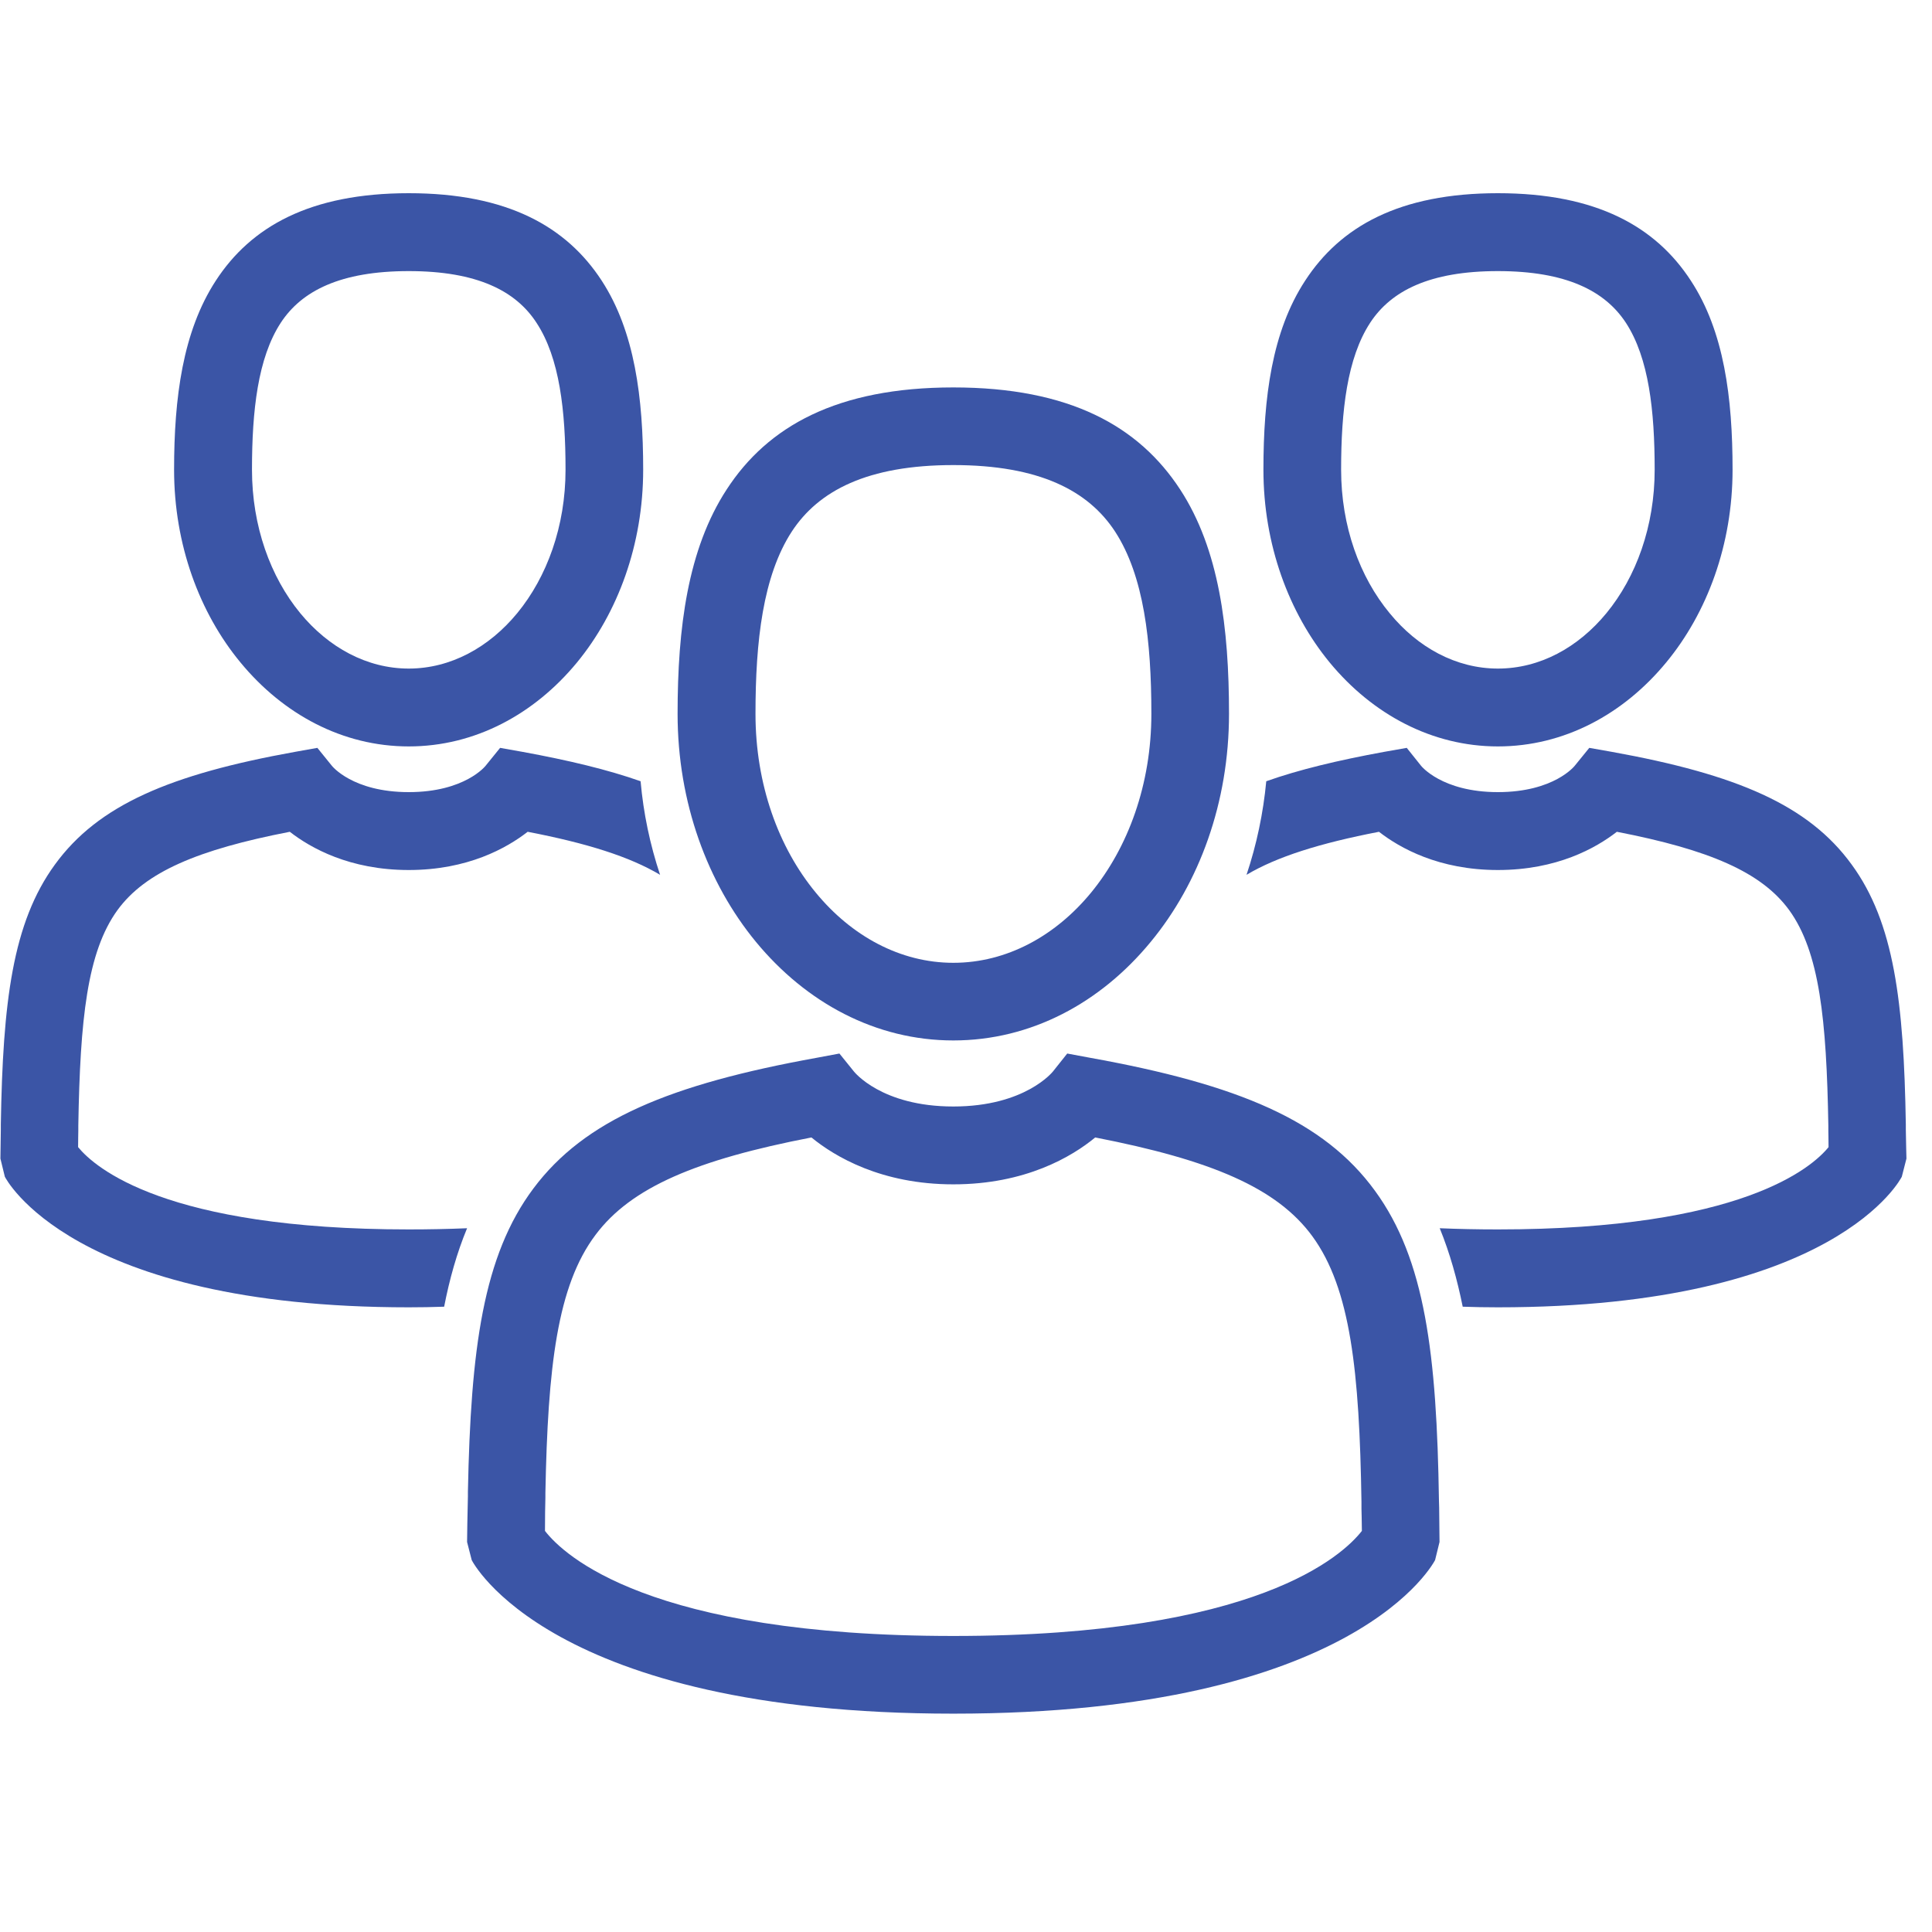
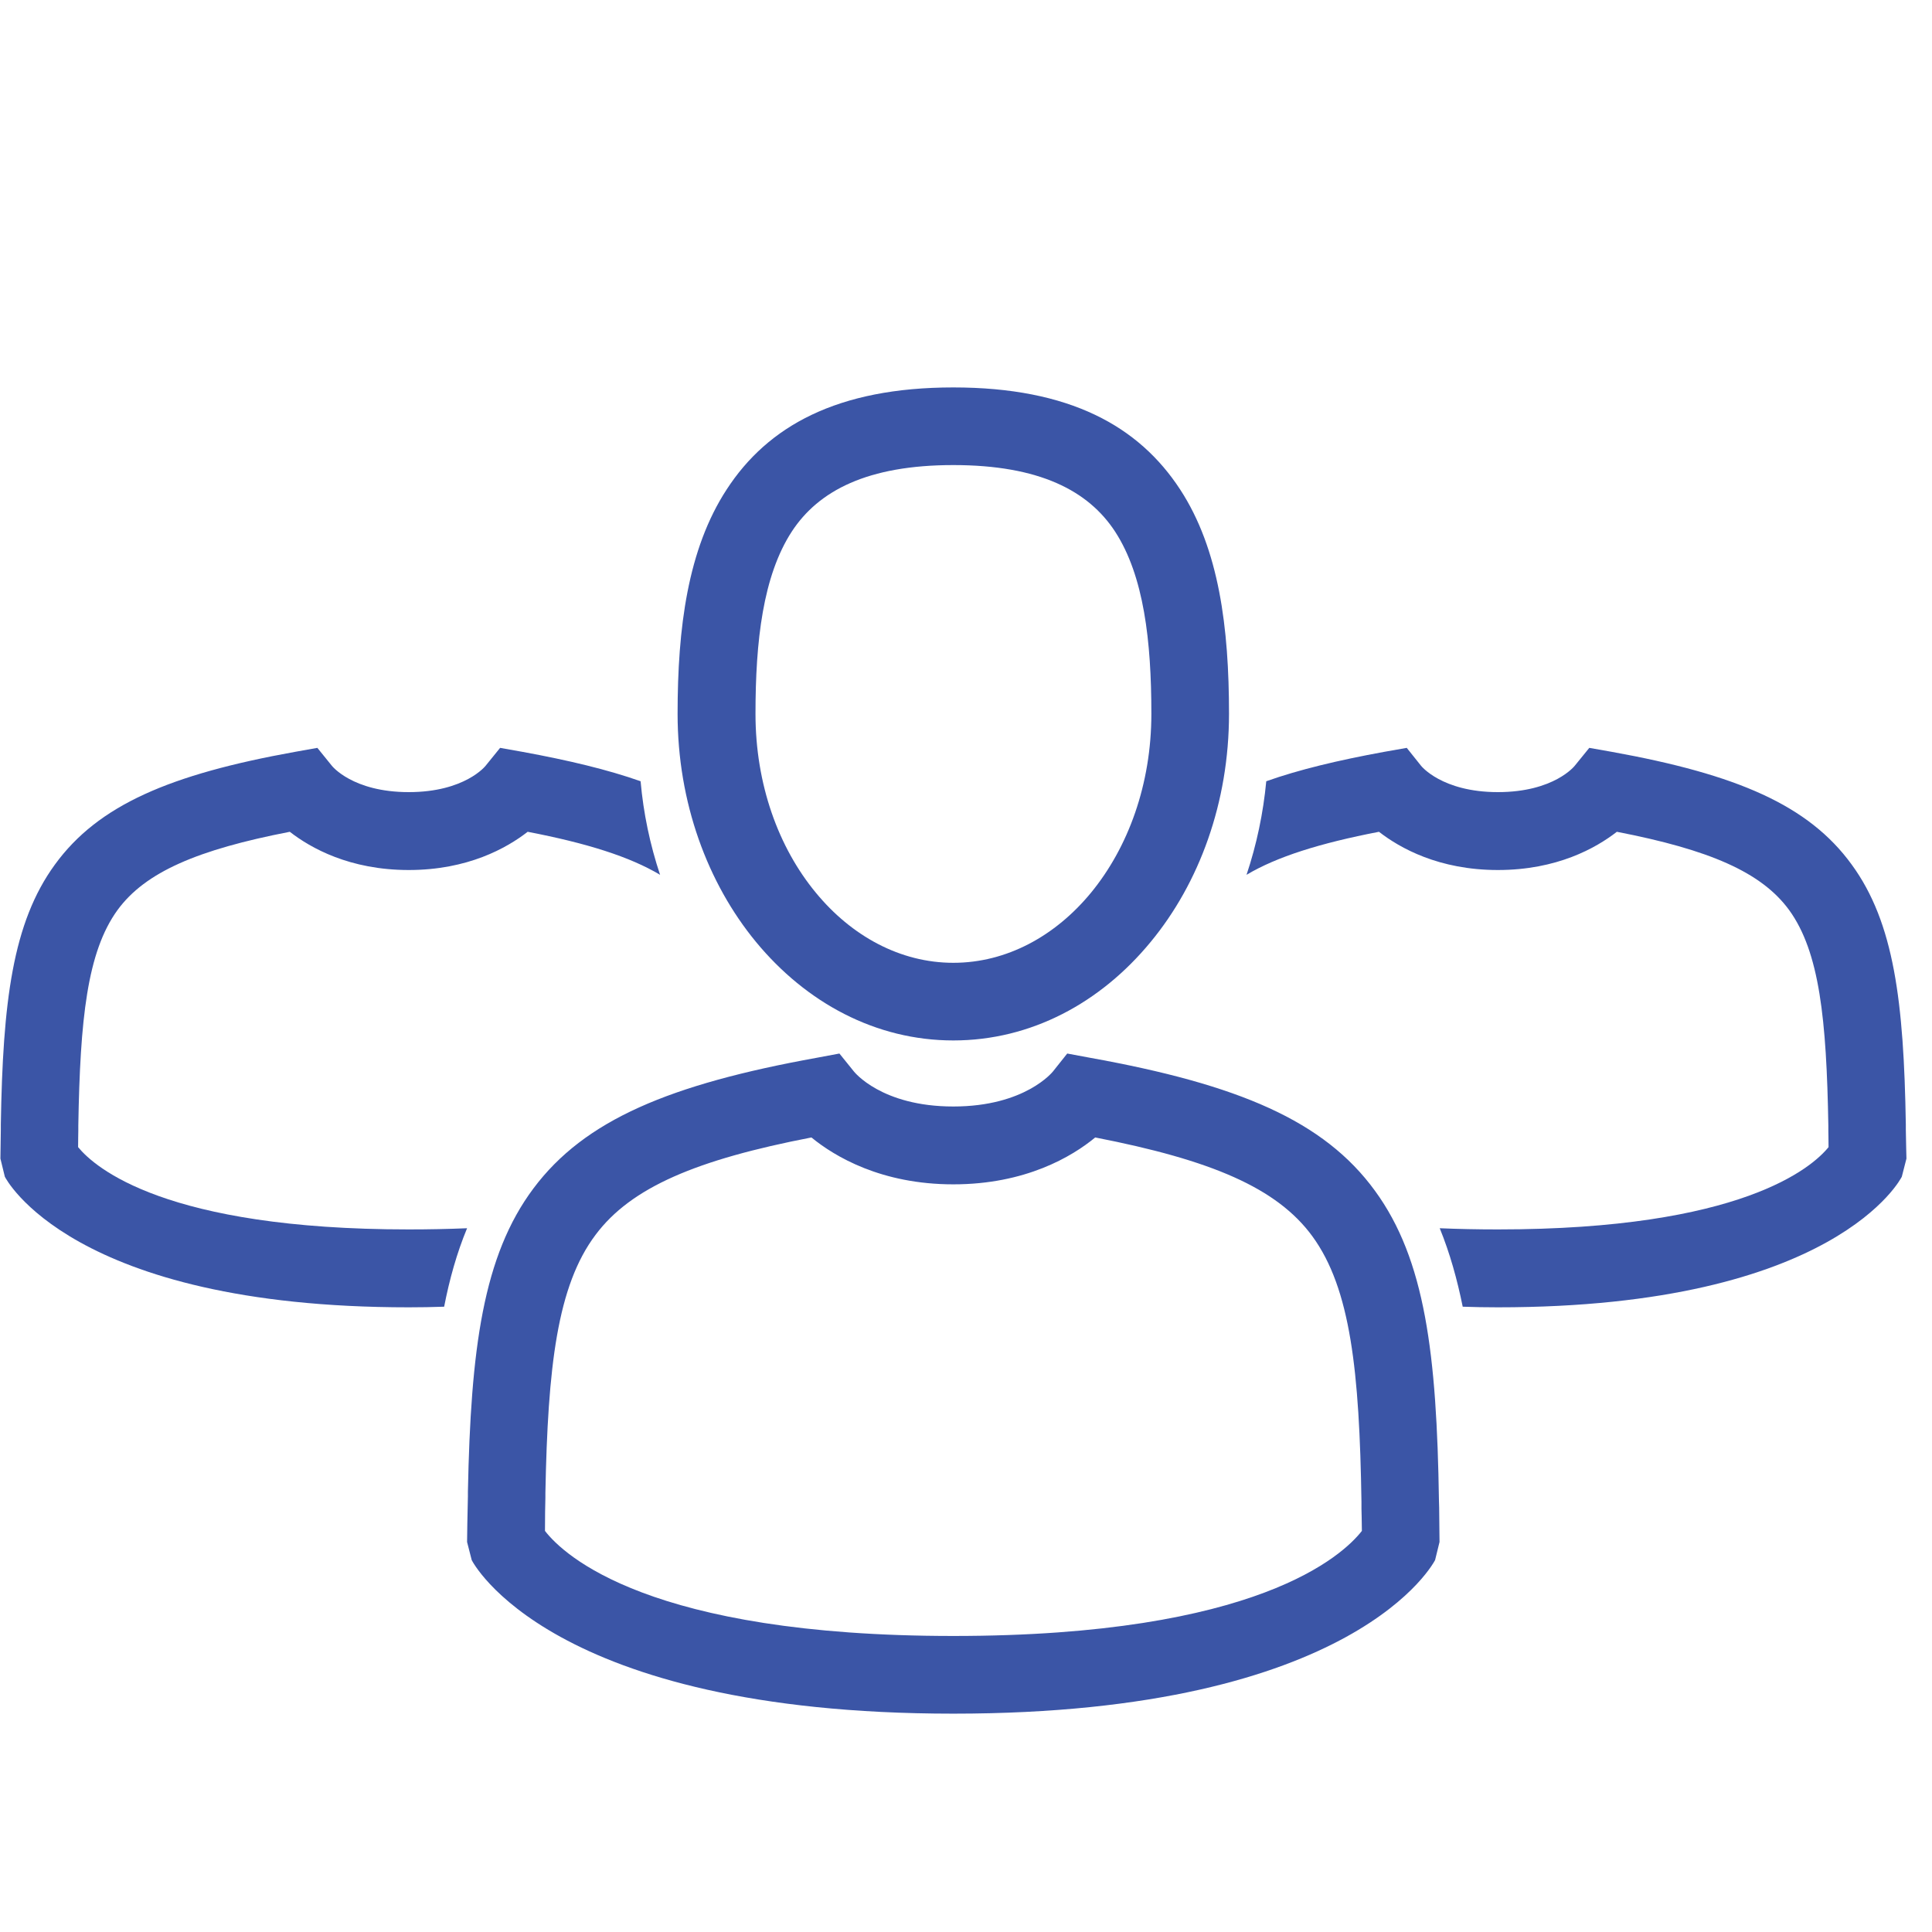
<svg xmlns="http://www.w3.org/2000/svg" width="50" zoomAndPan="magnify" viewBox="0 0 37.5 37.5" height="50" preserveAspectRatio="xMidYMid meet" version="1.0">
  <defs>
    <clipPath id="09c4b3b8c5">
      <path d="M 24 3.746 L 34 3.746 L 34 15 L 24 15 Z M 24 3.746 " clip-rule="nonzero" />
    </clipPath>
    <clipPath id="090aec554e">
      <path d="M 24 14 L 37.008 14 L 37.008 26 L 24 26 Z M 24 14 " clip-rule="nonzero" />
    </clipPath>
    <clipPath id="74df92dcf4">
      <path d="M 9 20 L 28 20 L 28 33.352 L 9 33.352 Z M 9 20 " clip-rule="nonzero" />
    </clipPath>
    <clipPath id="2f5bac60eb">
      <path d="M 3 3.746 L 13 3.746 L 13 15 L 3 15 Z M 3 3.746 " clip-rule="nonzero" />
    </clipPath>
  </defs>
  <path stroke-linecap="butt" transform="matrix(0.01, 0, 0, -0.01, -5.656, 42.668)" fill="none" stroke-linejoin="miter" d="M 2803.247 2099.934 C 2803.247 2108.278 2803.247 2109.073 2803.247 2107.484 L 2803.247 2106.292 C 2803.247 2104.702 2803.247 2101.921 2803.247 2099.934 Z M 2803.247 2099.934 " stroke="#212121" stroke-width="153.601" stroke-opacity="1" stroke-miterlimit="2.613" />
  <g clip-path="url(#09c4b3b8c5)">
-     <path fill="#3b55a6" d="M 29.074 12.977 C 29.891 12.977 30.633 12.566 31.18 11.902 C 31.758 11.199 32.117 10.215 32.117 9.117 C 32.117 7.973 32.004 6.949 31.559 6.266 C 31.152 5.645 30.398 5.262 29.074 5.262 C 27.75 5.262 27 5.645 26.594 6.266 C 26.148 6.949 26.031 7.973 26.031 9.117 C 26.031 10.215 26.391 11.199 26.973 11.902 C 27.516 12.566 28.262 12.977 29.074 12.977 Z M 32.34 12.859 C 31.512 13.863 30.359 14.488 29.074 14.488 C 27.793 14.488 26.637 13.863 25.809 12.859 C 25.016 11.895 24.523 10.57 24.523 9.117 C 24.523 7.719 24.688 6.434 25.332 5.449 C 26.016 4.398 27.16 3.75 29.074 3.75 C 30.988 3.75 32.137 4.398 32.82 5.449 C 33.465 6.434 33.629 7.719 33.629 9.117 C 33.629 10.57 33.137 11.895 32.34 12.859 " fill-opacity="1" fill-rule="nonzero" />
-   </g>
+     </g>
  <g clip-path="url(#090aec554e)">
    <path fill="#3b55a6" d="M 35.488 21.848 C 35.453 19.781 35.316 18.477 34.727 17.664 C 34.188 16.926 33.172 16.492 31.383 16.145 C 30.977 16.461 30.219 16.887 29.074 16.887 C 27.93 16.887 27.172 16.461 26.766 16.145 C 25.617 16.367 24.785 16.629 24.195 16.98 C 24.391 16.395 24.52 15.781 24.578 15.164 C 25.215 14.938 25.969 14.758 26.863 14.594 L 27.305 14.516 L 27.582 14.863 C 27.582 14.863 27.984 15.375 29.074 15.375 C 30.168 15.375 30.566 14.863 30.566 14.863 L 30.848 14.516 L 31.289 14.594 C 33.707 15.031 35.102 15.625 35.941 16.781 C 36.766 17.91 36.953 19.453 36.992 21.824 L 36.992 21.93 C 36.996 22.203 37.004 22.477 37.004 22.488 L 36.914 22.84 C 36.91 22.848 35.652 25.375 29.074 25.375 C 28.84 25.375 28.613 25.371 28.391 25.363 C 28.285 24.836 28.141 24.32 27.945 23.84 C 28.297 23.855 28.676 23.863 29.074 23.863 C 33.797 23.863 35.168 22.664 35.492 22.266 C 35.492 22.09 35.488 22.023 35.488 21.953 L 35.488 21.848 " fill-opacity="1" fill-rule="nonzero" />
  </g>
  <path fill="#3b55a6" d="M 18.504 18.688 C 19.539 18.688 20.484 18.168 21.176 17.328 C 21.898 16.449 22.348 15.223 22.348 13.855 C 22.348 12.441 22.203 11.18 21.645 10.32 C 21.125 9.523 20.172 9.027 18.504 9.027 C 16.84 9.027 15.887 9.523 15.367 10.32 C 14.809 11.18 14.664 12.441 14.664 13.855 C 14.664 15.223 15.109 16.449 15.836 17.328 C 16.527 18.168 17.473 18.688 18.504 18.688 Z M 22.336 18.281 C 21.363 19.465 20.012 20.195 18.504 20.195 C 17 20.195 15.648 19.465 14.672 18.281 C 13.734 17.141 13.152 15.578 13.152 13.855 C 13.152 12.188 13.348 10.66 14.105 9.5 C 14.902 8.273 16.25 7.52 18.504 7.52 C 20.762 7.52 22.105 8.273 22.906 9.5 C 23.664 10.66 23.855 12.188 23.855 13.855 C 23.855 15.578 23.277 17.141 22.336 18.281 " fill-opacity="1" fill-rule="nonzero" />
  <g clip-path="url(#74df92dcf4)">
    <path fill="#3b55a6" d="M 26.426 29.152 C 26.387 26.621 26.215 25.012 25.473 23.996 C 24.785 23.055 23.508 22.516 21.258 22.078 C 20.809 22.449 19.906 22.988 18.504 22.988 C 17.105 22.988 16.203 22.449 15.75 22.078 C 13.527 22.508 12.25 23.043 11.559 23.969 C 10.816 24.957 10.633 26.523 10.586 28.98 L 10.586 29.07 C 10.582 29.25 10.578 29.41 10.578 29.715 C 10.941 30.184 12.598 31.754 18.504 31.754 C 24.414 31.754 26.066 30.184 26.434 29.715 C 26.43 29.484 26.43 29.387 26.426 29.285 Z M 26.688 23.113 C 27.664 24.449 27.887 26.289 27.93 29.129 L 27.934 29.262 C 27.938 29.57 27.941 29.879 27.941 29.93 L 27.855 30.281 C 27.848 30.289 26.367 33.262 18.504 33.262 C 10.645 33.262 9.16 30.289 9.156 30.281 L 9.066 29.93 C 9.066 29.762 9.074 29.43 9.082 29.047 L 9.082 28.957 C 9.137 26.184 9.375 24.375 10.355 23.066 C 11.348 21.738 13 21.047 15.855 20.531 L 16.293 20.449 L 16.574 20.797 C 16.578 20.801 17.105 21.477 18.504 21.477 C 19.902 21.477 20.434 20.801 20.438 20.797 L 20.715 20.449 L 21.156 20.531 C 24.043 21.051 25.699 21.754 26.688 23.113 " fill-opacity="1" fill-rule="nonzero" />
  </g>
  <g clip-path="url(#2f5bac60eb)">
-     <path fill="#3b55a6" d="M 7.934 12.977 C 7.121 12.977 6.375 12.566 5.828 11.902 C 5.25 11.199 4.891 10.215 4.891 9.117 C 4.891 7.973 5.004 6.949 5.449 6.266 C 5.855 5.645 6.609 5.262 7.934 5.262 C 9.258 5.262 10.012 5.645 10.414 6.266 C 10.863 6.949 10.977 7.973 10.977 9.117 C 10.977 10.215 10.617 11.199 10.039 11.902 C 9.492 12.566 8.746 12.977 7.934 12.977 Z M 4.668 12.859 C 5.496 13.863 6.648 14.488 7.934 14.488 C 9.219 14.488 10.371 13.863 11.199 12.859 C 11.992 11.895 12.484 10.57 12.484 9.117 C 12.484 7.719 12.32 6.434 11.68 5.449 C 10.996 4.398 9.848 3.75 7.934 3.75 C 6.02 3.75 4.871 4.398 4.188 5.449 C 3.547 6.434 3.379 7.719 3.379 9.117 C 3.379 10.57 3.871 11.895 4.668 12.859 " fill-opacity="1" fill-rule="nonzero" />
-   </g>
+     </g>
  <path fill="#3b55a6" d="M 1.52 21.848 C 1.555 19.781 1.691 18.477 2.281 17.664 C 2.82 16.926 3.836 16.492 5.625 16.145 C 6.031 16.461 6.789 16.887 7.934 16.887 C 9.078 16.887 9.836 16.461 10.242 16.145 C 11.395 16.367 12.223 16.629 12.812 16.98 C 12.617 16.395 12.488 15.781 12.434 15.164 C 11.793 14.938 11.039 14.758 10.145 14.594 L 9.707 14.516 L 9.426 14.863 C 9.426 14.863 9.027 15.375 7.934 15.375 C 6.84 15.375 6.441 14.863 6.441 14.863 L 6.16 14.516 L 5.723 14.594 C 3.301 15.031 1.906 15.625 1.066 16.781 C 0.242 17.91 0.055 19.453 0.016 21.824 L 0.016 21.93 C 0.012 22.203 0.008 22.477 0.008 22.488 L 0.094 22.84 C 0.098 22.848 1.359 25.375 7.934 25.375 C 8.168 25.375 8.398 25.371 8.621 25.363 C 8.723 24.836 8.867 24.32 9.066 23.84 C 8.711 23.855 8.336 23.863 7.934 23.863 C 3.211 23.863 1.844 22.664 1.516 22.266 C 1.516 22.09 1.52 22.023 1.52 21.953 L 1.52 21.848 " fill-opacity="1" fill-rule="nonzero" />
</svg>